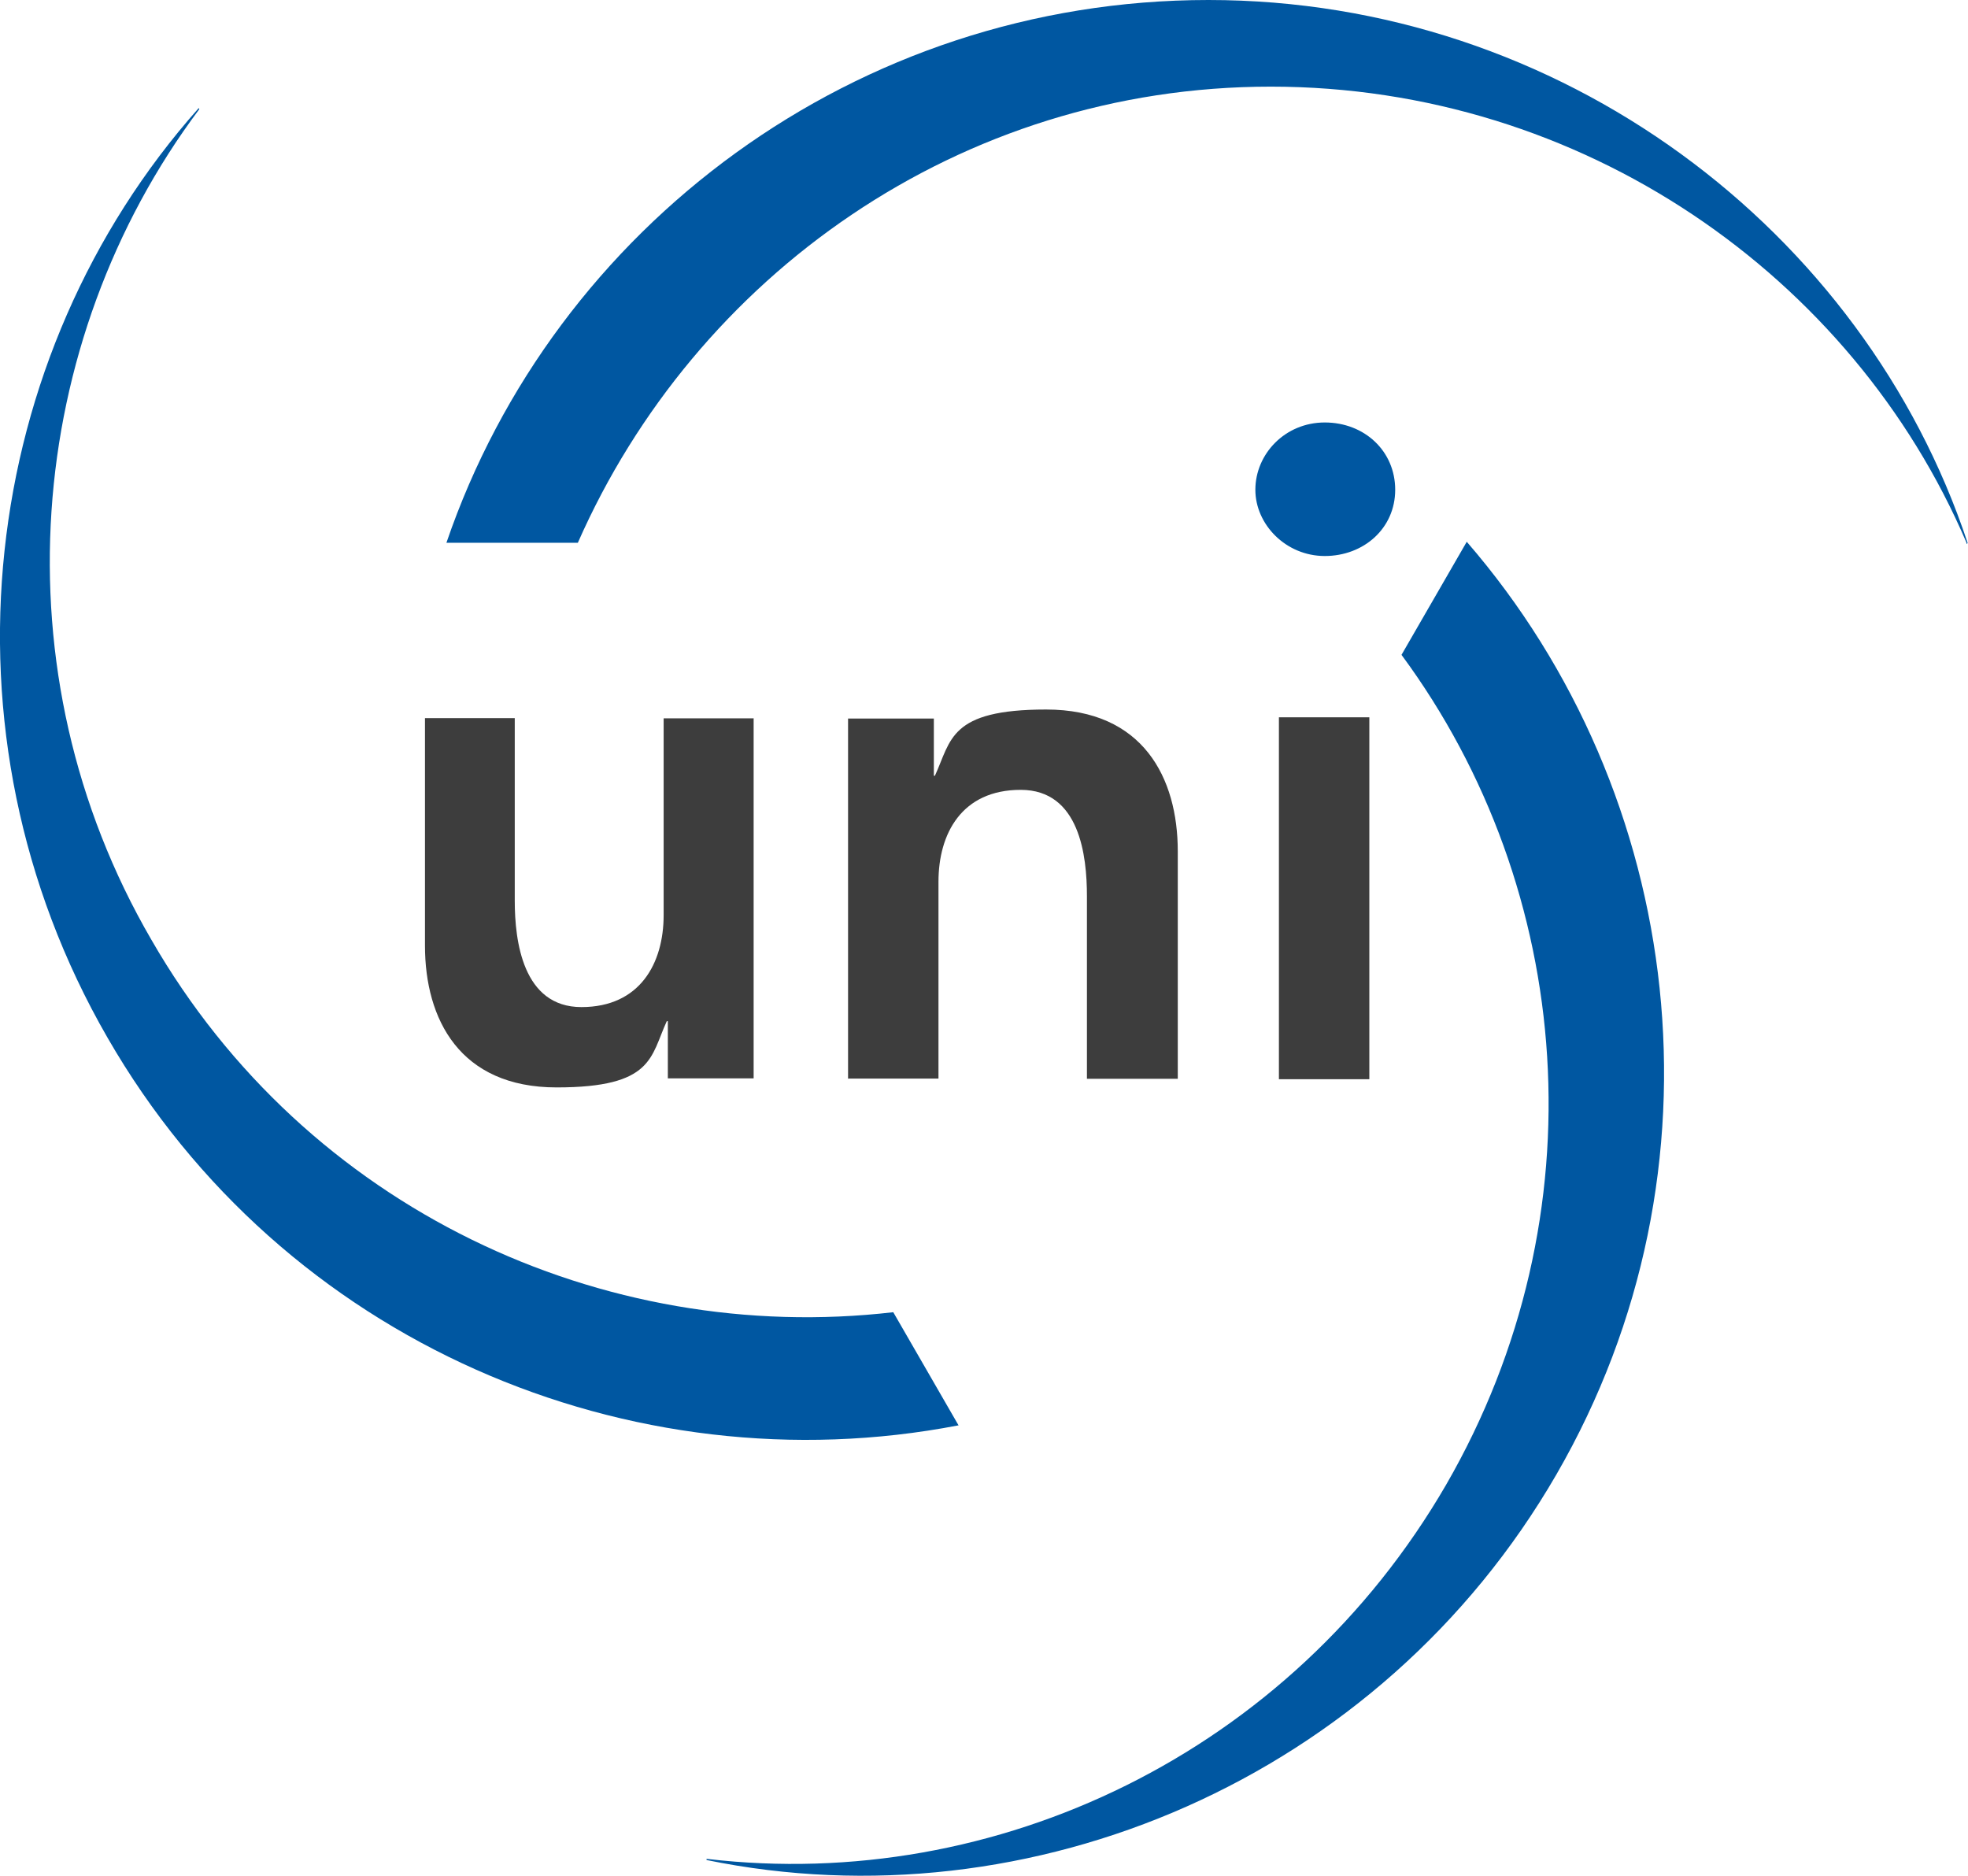
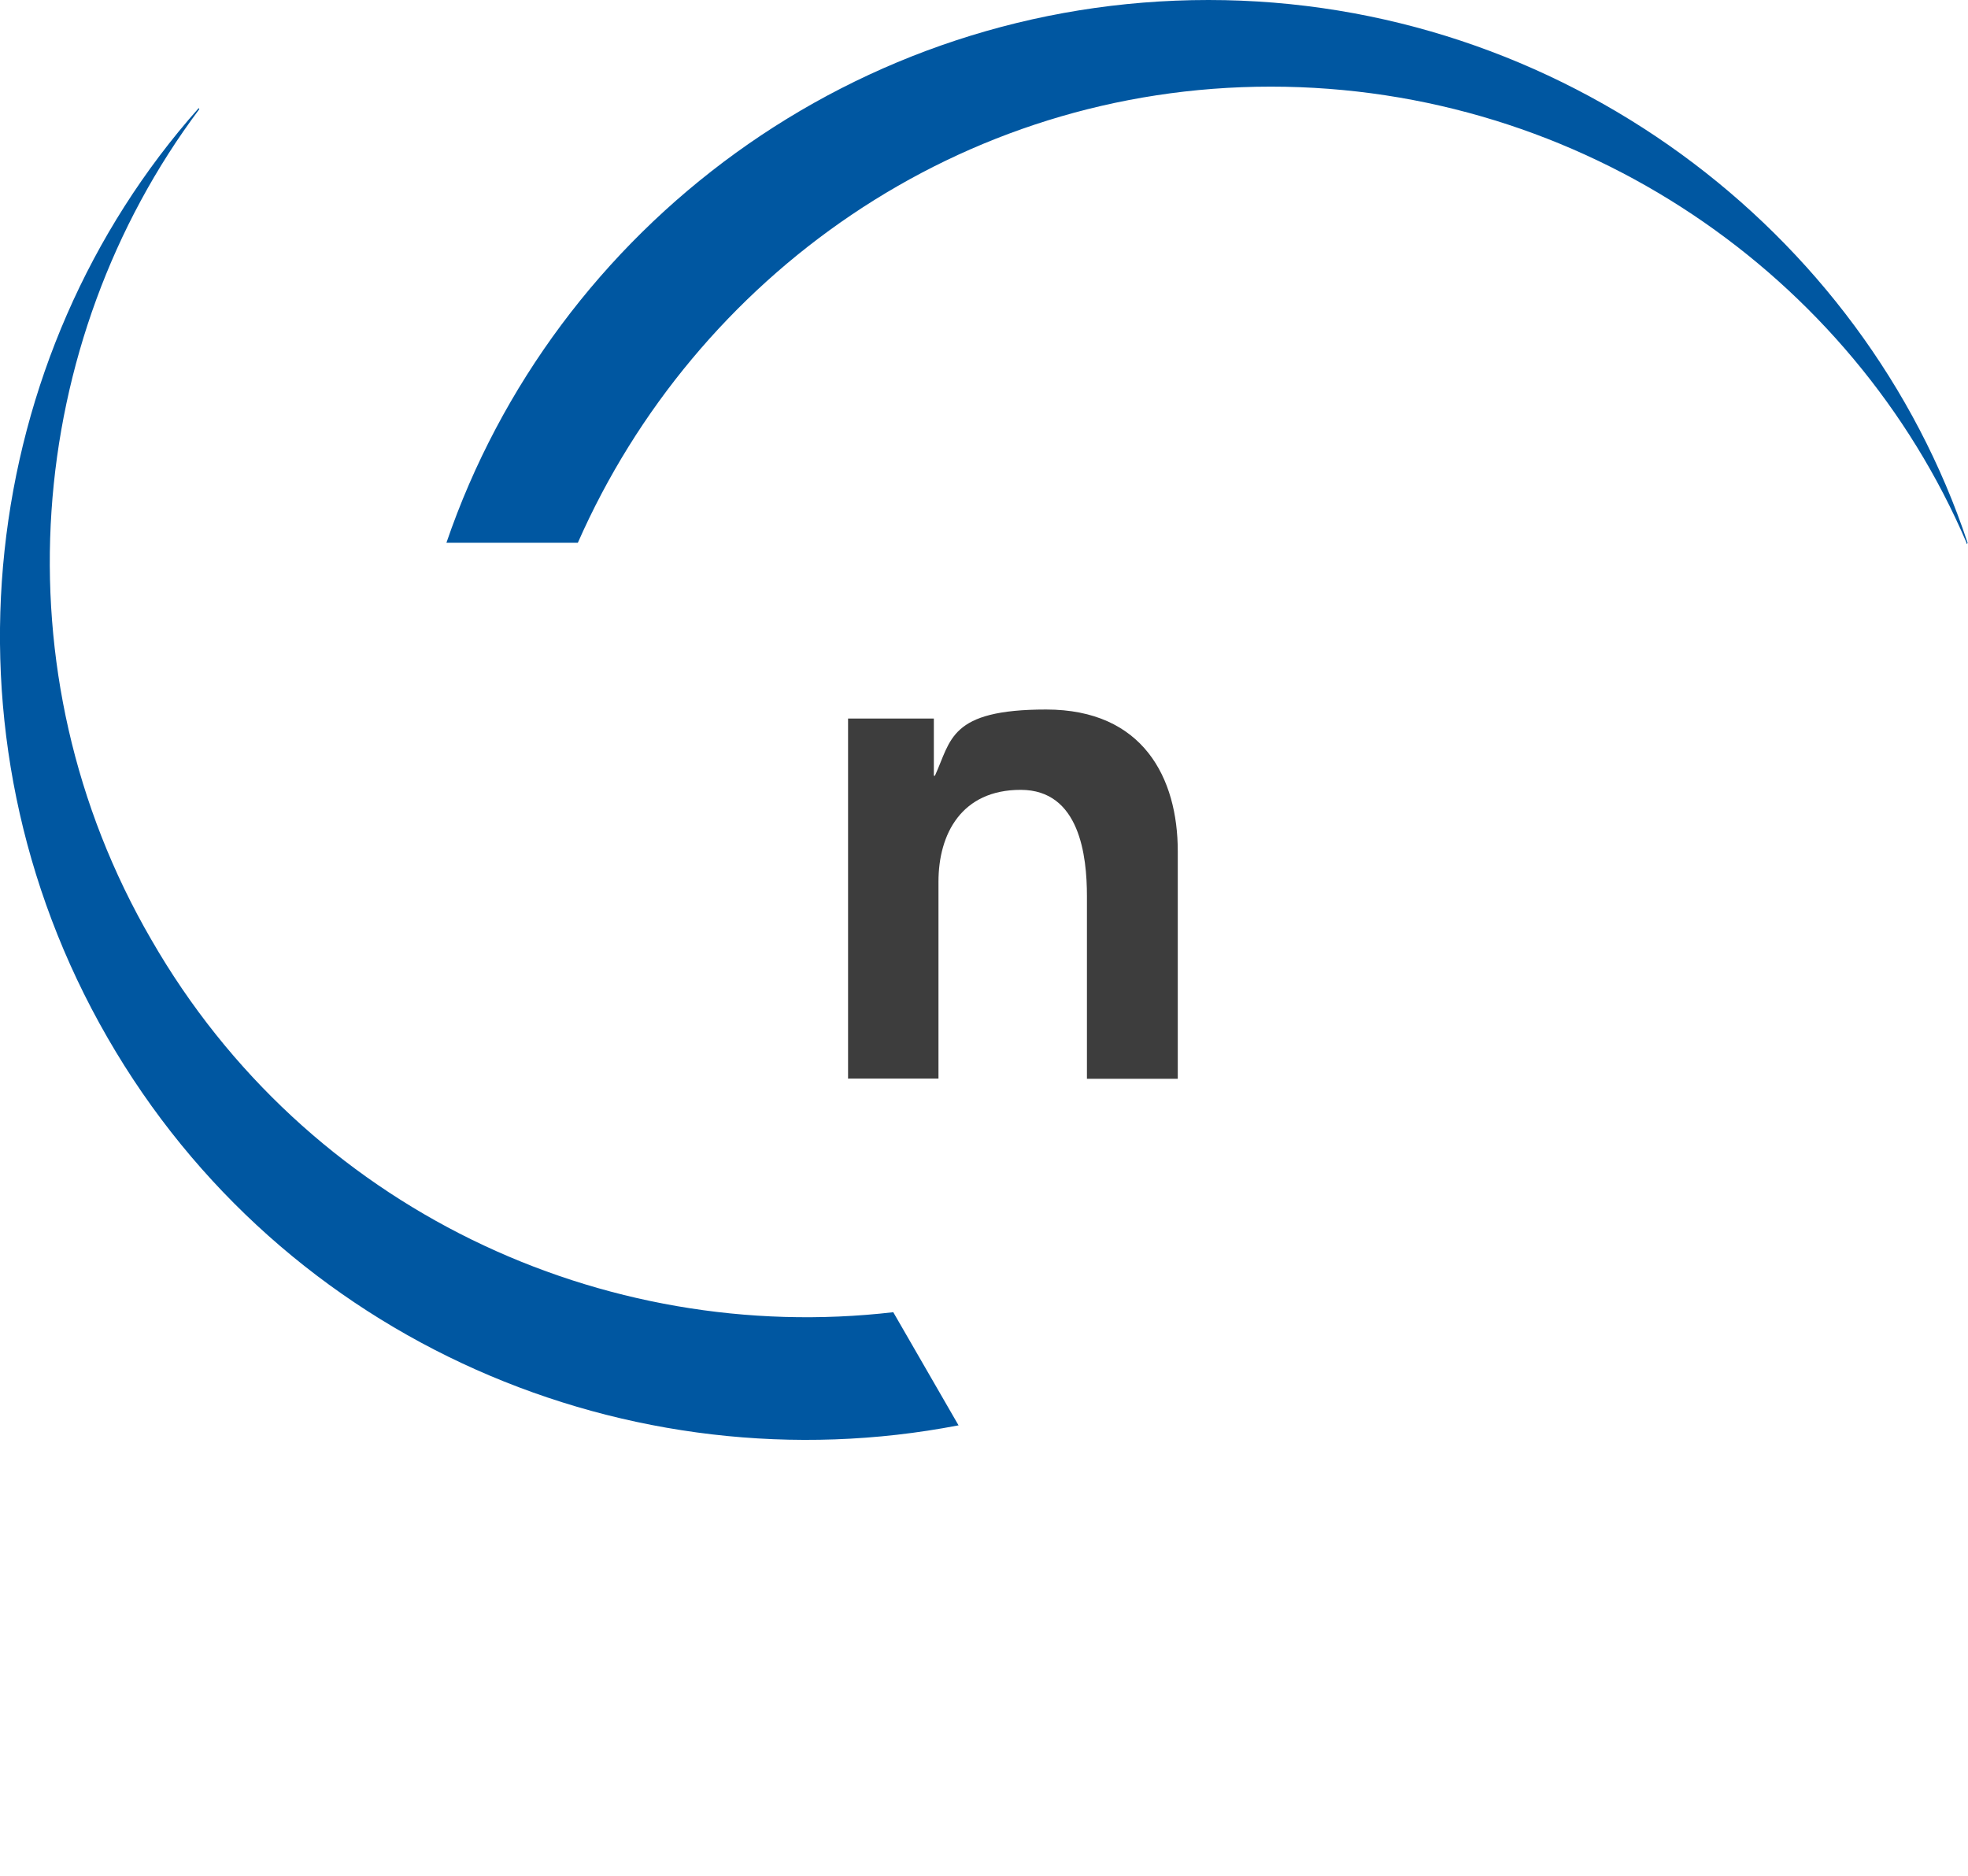
<svg xmlns="http://www.w3.org/2000/svg" id="Ebene_1" viewBox="0 0 935.9 892">
  <defs>
    <style>      .st0, .st1 {        fill: #0057a1;      }      .st1 {        fill-rule: evenodd;      }      .st2 {        fill: #3d3d3d;      }    </style>
  </defs>
  <g id="Ebene_11">
    <g id="Ebene_x5F_1">
-       <path class="st2" d="M358.3,341.6h-42.7v93.6c0,22.8-11.2,43.7-39.1,43.7s-31.7-31.5-31.7-50.5v-86.9h-42.7v108.2c0,34.9,16.5,67.4,62.6,67.4s44.6-14.6,52.4-31.5h.5v27.2h40.8v-171.3h0Z" />
      <path class="st2" d="M403.4,512.9h42.9v-93.6c0-22.8,11-43.7,39.1-43.7s31.5,31.5,31.5,50.5v86.9h43.2v-108.2c0-34.9-16.5-67.4-62.6-67.4s-45.1,14.6-52.9,31.5h-.5v-27.2h-40.8v171.3h.1Z" />
-       <polygon class="st2" points="608.2 341.1 651.2 341.1 651.2 513.2 608.2 513.2 608.2 341.1" />
      <path class="st0" d="M212.3,258.1C263.7,107.7,407.3,0,574.7,0s311.5,109.2,361,258.1c0,0,.5,0,0,0,0,.3-.2.5-.5.5v-.5c-54.3-127.1-182.9-216.9-330.9-216.9s-273.7,90.2-329.5,216.9h-62.6.1Z" />
      <path class="st1" d="M455.8,677.8c-155.8,30.1-321.2-39.3-404.7-184.4C-32.8,347.9-10,168.9,94.5,51.4h0l.3.5h0C11.9,162.5-2.2,319.3,72,446.9c73.7,128.1,214.9,193.1,352.8,177.1l31.1,53.9h-.1Z" />
-       <path class="st0" d="M697.5,257.6c103.8,119.8,126.6,298.4,42.7,443.5-83.9,145.1-250.4,215-404.2,183.4h0v-.5h.5c136.8,16,277.1-50,351.3-178.1,73.9-128.1,61.1-282.9-21.3-394.5l31.1-53.9h0Z" />
-       <path class="st0" d="M602.4,232.9c0,13.6,11.6,25.7,27.7,25.7s28.1-11.2,28.1-25.7-12.1-26.2-28.1-26.2-27.7,12.1-27.7,26.2h0Z" />
-       <path class="st0" d="M602.4,232.9h5.3c0,10.7,9.2,20.4,22.3,20.4s22.8-8.7,22.8-20.4-9.7-20.9-22.8-20.9-22.3,9.7-22.3,20.9h-10.7c0-17,14.1-32,33-32s33.5,13.6,33.5,32-15,31.5-33.5,31.5-33-15-33-31.5h5.4Z" />
    </g>
  </g>
</svg>